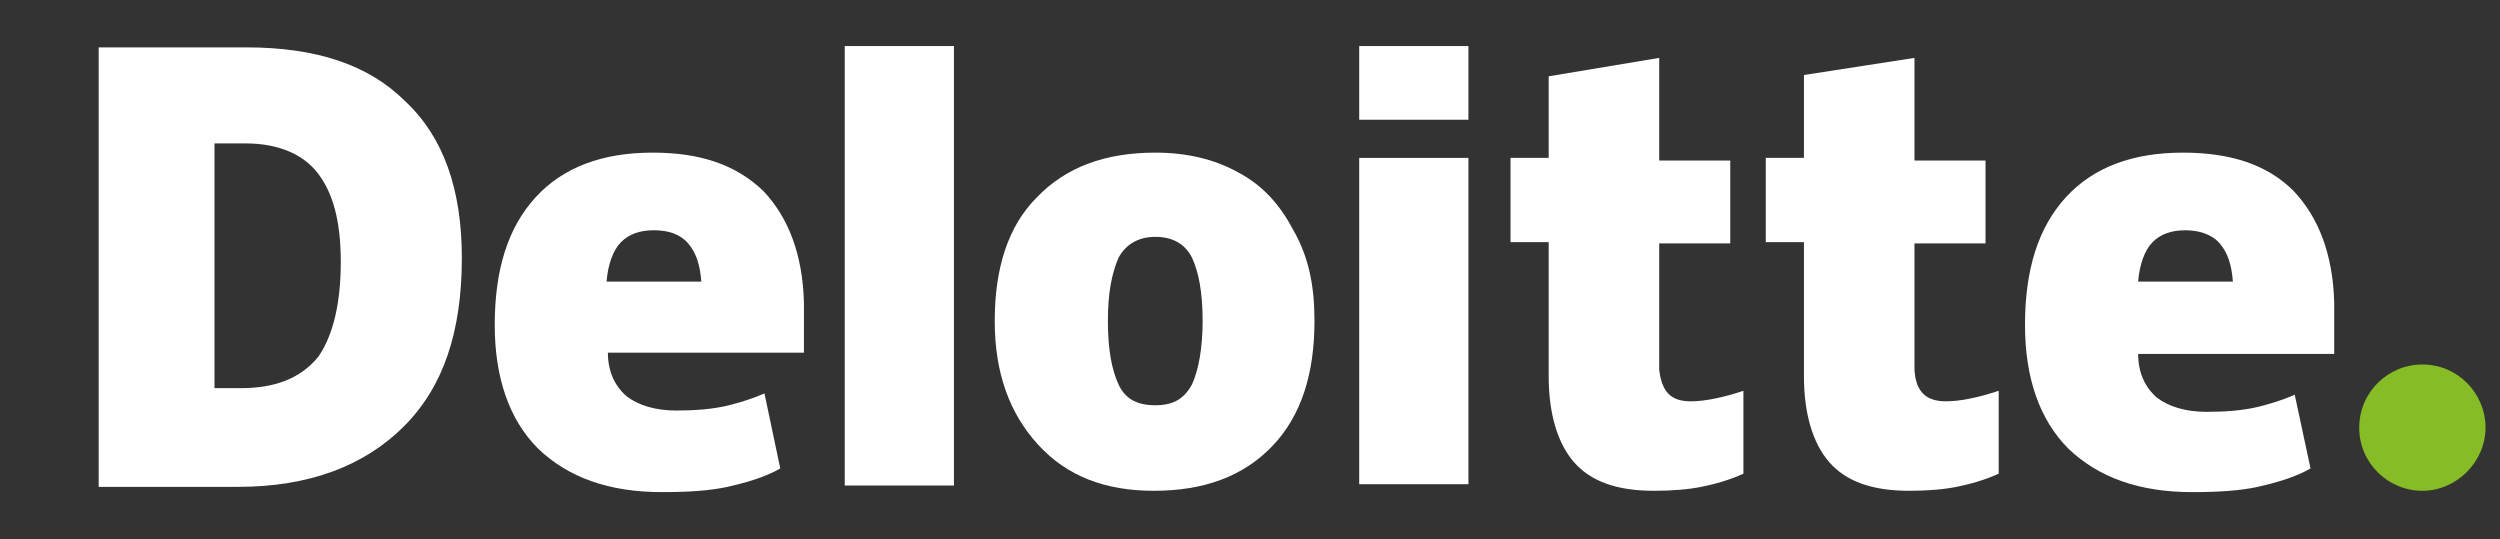
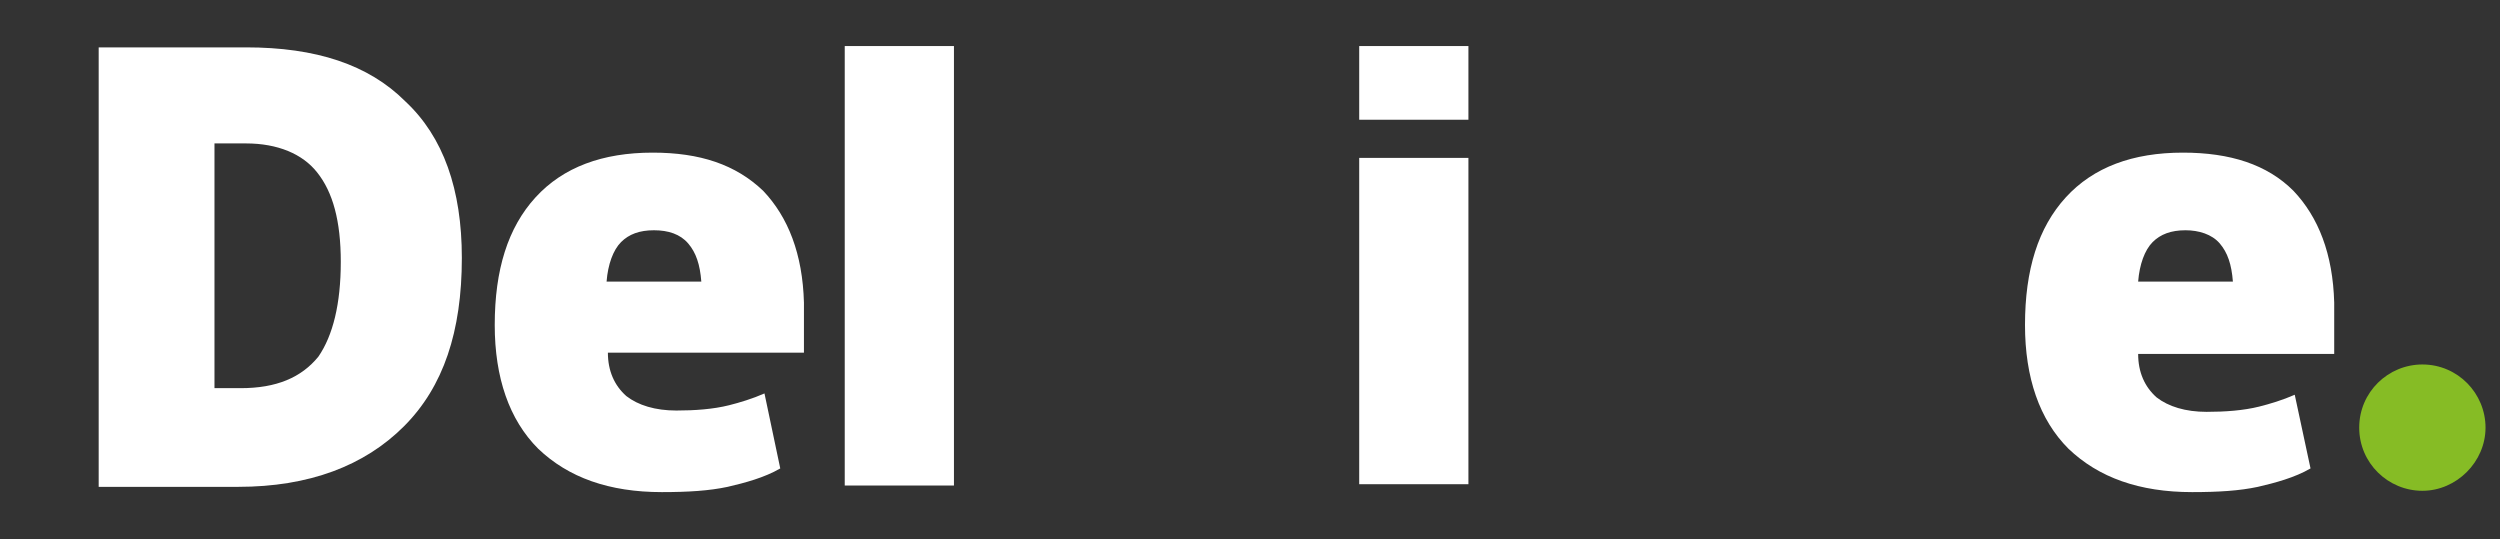
<svg xmlns="http://www.w3.org/2000/svg" version="1.1" id="Layer_1" x="0px" y="0px" viewBox="0 0 190 41" style="enable-background:new 0 0 190 41;" xml:space="preserve">
  <rect x="0" y="0" width="190" height="41" fill="#333333" stroke="none" />
  <style type="text/css">
	.st0{fill:#86BC25;}
	.st1{fill:#FFFFFF;}
</style>
  <g>
    <path class="st0" d="M179.3,32.5c0-2.7,2.2-4.8,4.8-4.8c2.7,0,4.8,2.2,4.8,4.8s-2.2,4.8-4.8,4.8S179.3,35.2,179.3,32.5" />
    <path class="st1" d="M35.1,19.6c0,5.6-1.4,9.8-4.4,12.8S23.5,37,18.1,37H7.5V3.6h11.2c5.3,0,9.3,1.3,12.1,4.1   C33.7,10.4,35.1,14.4,35.1,19.6 M25.9,19.9c0-3.1-0.6-5.3-1.8-6.8c-1.1-1.4-3-2.2-5.4-2.2h-2.4v18.6h2c2.7,0,4.6-0.8,5.9-2.4   C25.3,25.5,25.9,23.1,25.9,19.9" />
    <rect x="64.2" y="3.5" class="st1" width="8.3" height="33.4" />
-     <path class="st1" d="M99.9,24.4c0,4-1,7.2-3.2,9.5c-2.2,2.3-5.2,3.4-9,3.4c-3.7,0-6.6-1.1-8.8-3.5c-2.2-2.4-3.3-5.5-3.3-9.4   c0-4,1-7.2,3.2-9.4c2.2-2.3,5.2-3.4,9-3.4c2.4,0,4.5,0.5,6.3,1.5c1.9,1,3.2,2.5,4.2,4.4C99.5,19.6,99.9,21.8,99.9,24.4 M84.2,24.4   c0,2.2,0.3,3.7,0.8,4.8s1.4,1.6,2.8,1.6s2.2-0.5,2.8-1.6c0.5-1.1,0.8-2.8,0.8-4.8c0-2.2-0.3-3.7-0.8-4.8c-0.5-1-1.4-1.6-2.8-1.6   c-1.2,0-2.2,0.5-2.8,1.6C84.5,20.8,84.2,22.2,84.2,24.4" />
    <rect x="103.3" y="12" class="st1" width="8.3" height="24.8" />
    <rect x="103.3" y="3.5" class="st1" width="8.3" height="5.6" />
-     <path class="st1" d="M128.5,30.5c1.1,0,2.5-0.3,4-0.8V36c-1.1,0.5-2.2,0.8-3.2,1s-2.2,0.3-3.6,0.3c-2.8,0-4.8-0.7-6.1-2.2   c-1.2-1.4-1.9-3.6-1.9-6.5V18.4h-2.9V12h2.9V5.8l8.4-1.4v7.8h5.4v6.3h-5.4v9.6C126.3,29.8,127,30.5,128.5,30.5" />
-     <path class="st1" d="M147.9,30.5c1.1,0,2.5-0.3,4-0.8V36c-1.1,0.5-2.2,0.8-3.2,1s-2.2,0.3-3.6,0.3c-2.8,0-4.8-0.7-6.1-2.2   c-1.2-1.4-1.9-3.6-1.9-6.5V18.4h-2.9V12h2.9V5.7l8.4-1.3v7.8h5.4v6.3h-5.4v9.6C145.6,29.8,146.4,30.5,147.9,30.5" />
    <path class="st1" d="M174.3,14.5c-2-2-4.8-2.9-8.4-2.9c-3.8,0-6.8,1.1-8.9,3.4c-2.1,2.3-3.1,5.5-3.1,9.7c0,4,1.1,7.2,3.3,9.4   c2.3,2.2,5.4,3.3,9.4,3.3c2,0,3.6-0.1,5-0.4c1.3-0.3,2.8-0.7,4-1.4l-1.2-5.6c-0.9,0.4-1.9,0.7-2.7,0.9c-1.2,0.3-2.6,0.4-4,0.4   c-1.6,0-2.9-0.4-3.8-1.1c-0.9-0.8-1.4-1.9-1.4-3.3h14.9V23C177.3,19.3,176.2,16.5,174.3,14.5 M162.5,21.4c0.1-1.3,0.5-2.4,1.1-3   s1.4-0.9,2.5-0.9c1,0,2,0.3,2.6,1s0.9,1.6,1,2.9H162.5z" />
    <path class="st1" d="M58,14.5c-2.1-2-4.8-2.9-8.4-2.9c-3.8,0-6.8,1.1-8.9,3.4s-3.1,5.5-3.1,9.7c0,4,1.1,7.2,3.3,9.4   c2.3,2.2,5.4,3.3,9.4,3.3c2,0,3.6-0.1,5-0.4c1.3-0.3,2.8-0.7,4-1.4l-1.2-5.7c-0.9,0.4-1.9,0.7-2.7,0.9c-1.2,0.3-2.6,0.4-4,0.4   c-1.6,0-2.9-0.4-3.8-1.1c-0.9-0.8-1.4-1.9-1.4-3.3h14.9V23C61,19.3,59.9,16.5,58,14.5 M46.1,21.4c0.1-1.3,0.5-2.4,1.1-3   s1.4-0.9,2.5-0.9s2,0.3,2.6,1s0.9,1.6,1,2.9H46.1z" />
  </g>
</svg>